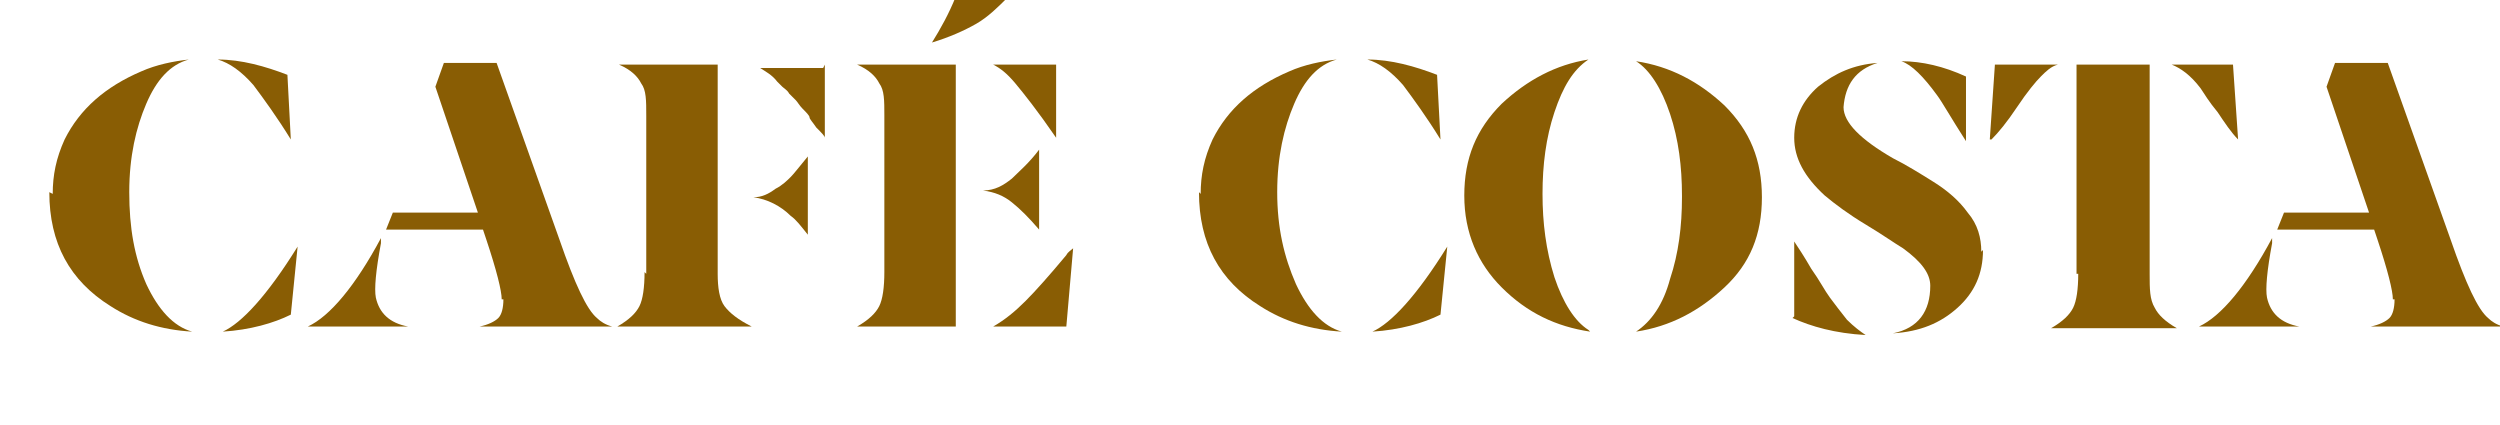
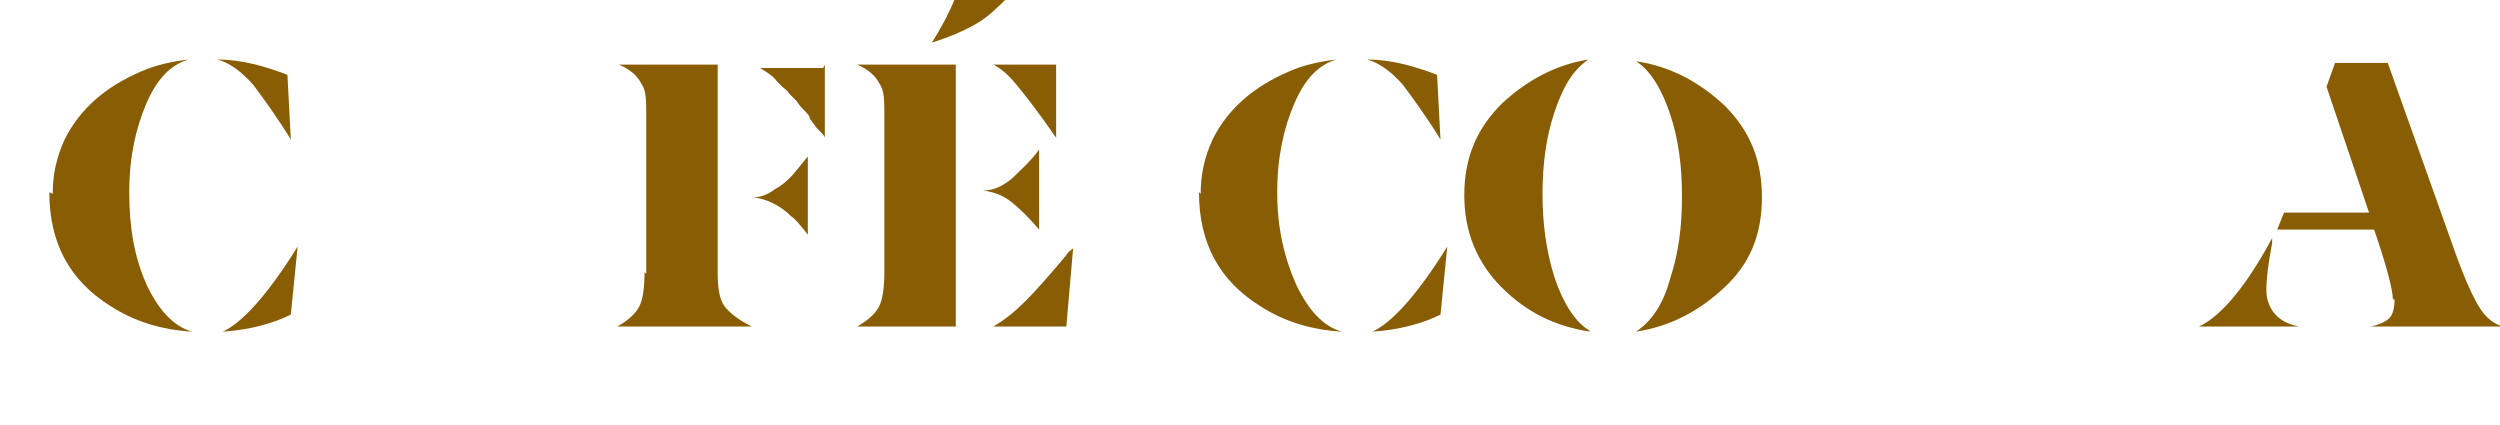
<svg xmlns="http://www.w3.org/2000/svg" id="Capa_1" viewBox="0 0 147 25">
  <defs>
    <style>      .st0 {        fill: #895d04;      }    </style>
  </defs>
  <path class="st0" d="M17.5,14.5l-.4,4c-1,.5-2.4.9-4,1,1.1-.5,2.6-2.1,4.4-5M16.9,4.4l.2,3.8c-.8-1.3-1.6-2.4-2.2-3.2-.7-.8-1.4-1.3-2.1-1.5,1.4,0,2.8.4,4.1.9M3.1,11.4c0-1.1.2-2.1.7-3.2.9-1.8,2.4-3.1,4.5-4,.9-.4,1.9-.6,2.8-.7-1.1.3-1.9,1.2-2.5,2.6-.6,1.4-1,3.1-1,5.2s.3,3.8,1,5.4c.7,1.5,1.6,2.5,2.7,2.8-1.8-.1-3.4-.6-4.8-1.5-2.4-1.5-3.6-3.7-3.6-6.7" />
-   <path class="st0" d="M29.5,17.6c0-.5-.3-1.7-.9-3.5l-.2-.6h-5.7l.4-1h5l-2.5-7.4.5-1.4h3.1l3.7,10.4c.9,2.6,1.6,4.1,2.2,4.6.2.2.5.4.9.5h-7.8c.5-.1.9-.3,1.1-.5.2-.2.3-.6.3-1.1M24,19.2h-5.9c1.3-.6,2.8-2.4,4.3-5.2,0,0,0,.1,0,.3-.3,1.6-.4,2.7-.3,3.2.2.9.8,1.5,1.9,1.7" />
  <path class="st0" d="M48.5,3.8v4.3c0-.1-.2-.3-.5-.6-.2-.3-.4-.5-.4-.6,0-.1-.2-.3-.4-.5-.2-.2-.3-.4-.4-.5,0,0-.2-.2-.4-.4-.1-.2-.3-.3-.4-.4l-.3-.3c-.3-.4-.7-.6-1-.8h3.7ZM47.5,9.2v4.6c-.4-.5-.7-.9-1-1.1-.6-.6-1.4-1-2.2-1.1.5,0,.9-.2,1.3-.5.4-.2.7-.5.9-.7.2-.2.5-.6,1-1.2M38,16.1V6.8c0-.9,0-1.5-.3-1.9-.2-.4-.6-.8-1.3-1.1h5.8v12.3c0,.8.1,1.5.4,1.9.3.4.8.8,1.6,1.2h-7.9c.7-.4,1.1-.8,1.3-1.2.2-.4.3-1.1.3-2" />
  <path class="st0" d="M62.7,19.2h-4.3c.7-.4,1.3-.9,1.9-1.5.6-.6,1.4-1.5,2.4-2.7.1-.2.3-.3.4-.4l-.4,4.6ZM62.1,3.8v4.3c-1.1-1.6-1.9-2.6-2.4-3.2-.5-.6-.9-.9-1.3-1.1h3.7ZM61.1,8.9v4.6c-.6-.7-1.1-1.2-1.6-1.6-.5-.4-1-.6-1.7-.7.7,0,1.2-.3,1.7-.7.4-.4,1-.9,1.6-1.7M56.2-.2h3.1c-.6.6-1.2,1.2-1.9,1.6-.7.4-1.6.8-2.6,1.1.5-.8,1-1.7,1.4-2.7M56.2,19.2h-5.8c.7-.4,1.1-.8,1.3-1.2.2-.4.3-1.1.3-2V6.8c0-.9,0-1.5-.3-1.9-.2-.4-.6-.8-1.3-1.1h5.8v15.4Z" />
  <path class="st0" d="M85.1,14.5l-.4,4c-1,.5-2.4.9-4,1,1.1-.5,2.6-2.1,4.4-5M84.5,4.4l.2,3.8c-.8-1.3-1.6-2.4-2.2-3.2-.7-.8-1.4-1.3-2.1-1.5,1.4,0,2.8.4,4.1.9M70.6,11.4c0-1.1.2-2.1.7-3.2.9-1.8,2.4-3.1,4.5-4,.9-.4,1.9-.6,2.8-.7-1.1.3-1.9,1.2-2.5,2.6-.6,1.4-1,3.1-1,5.2s.4,3.8,1.1,5.4c.7,1.5,1.6,2.5,2.7,2.8-1.8-.1-3.4-.6-4.8-1.5-2.4-1.5-3.6-3.7-3.6-6.7" />
  <path class="st0" d="M98.9,11.5c0-1.7-.2-3.3-.7-4.8-.5-1.5-1.2-2.6-2-3.1,2,.3,3.7,1.2,5.2,2.6,1.5,1.5,2.2,3.2,2.2,5.4s-.7,3.9-2.2,5.3c-1.5,1.4-3.2,2.3-5.2,2.6.9-.6,1.6-1.6,2-3.1.5-1.5.7-3.1.7-4.8M93.5,19.5c-2-.3-3.7-1.1-5.2-2.6-1.4-1.4-2.2-3.2-2.2-5.4s.7-3.9,2.2-5.4c1.5-1.4,3.2-2.3,5.1-2.6-.9.6-1.5,1.6-2,3.1-.5,1.5-.7,3.1-.7,4.8s.2,3.3.7,4.9c.5,1.5,1.2,2.6,2,3.1" />
-   <path class="st0" d="M115.6,4.4v3.9c-.9-1.4-1.4-2.3-1.7-2.7-.8-1.1-1.5-1.8-2.1-2,1.2,0,2.5.3,3.8.9M105.5,18.6v-4.4c.2.3.6.9,1,1.6.5.7.8,1.3,1.1,1.7.3.4.6.8,1,1.3.4.4.8.7,1.1.9-1.8-.1-3.2-.5-4.3-1M116.6,14.7c0,1.4-.5,2.5-1.5,3.4-1,.9-2.2,1.4-3.8,1.5,1.5-.3,2.2-1.3,2.2-2.8,0-.7-.5-1.4-1.6-2.2-.5-.3-1.2-.8-2.2-1.4-1-.6-1.8-1.2-2.4-1.7-1.2-1.1-1.8-2.2-1.8-3.4s.5-2.2,1.4-3c1-.8,2.1-1.3,3.5-1.4-1.3.4-1.9,1.3-2,2.6,0,.9,1,1.9,2.9,3,.8.4,1.6.9,2.4,1.4.8.5,1.5,1.1,2,1.8.6.7.8,1.5.8,2.3" />
-   <path class="st0" d="M131.3,3.8l.3,4.4c-.4-.4-.8-1-1.2-1.6-.5-.6-.8-1.1-1-1.4-.6-.8-1.2-1.2-1.7-1.4h3.7ZM122.1,16.1V3.8h4.3v12.3c0,.9,0,1.5.3,2,.2.4.6.8,1.3,1.2h-7.4c.7-.4,1.1-.8,1.3-1.2.2-.4.3-1.1.3-2M117,8.2l.3-4.4h3.7c-.4.1-.7.4-1,.7-.3.3-.8.9-1.4,1.8-.6.9-1.1,1.5-1.5,1.9" />
  <path class="st0" d="M140.7,17.6c0-.5-.3-1.7-.9-3.5l-.2-.6h-5.7l.4-1h5l-2.5-7.4.5-1.4h3.1l3.7,10.4c.9,2.6,1.6,4.1,2.2,4.6.2.2.5.4.9.5h-7.8c.5-.1.9-.3,1.1-.5.2-.2.3-.6.3-1.1M135.2,19.2h-5.9c1.3-.6,2.8-2.4,4.3-5.2,0,0,0,.1,0,.3-.3,1.6-.4,2.7-.3,3.2.2.9.8,1.5,1.9,1.7" />
</svg>